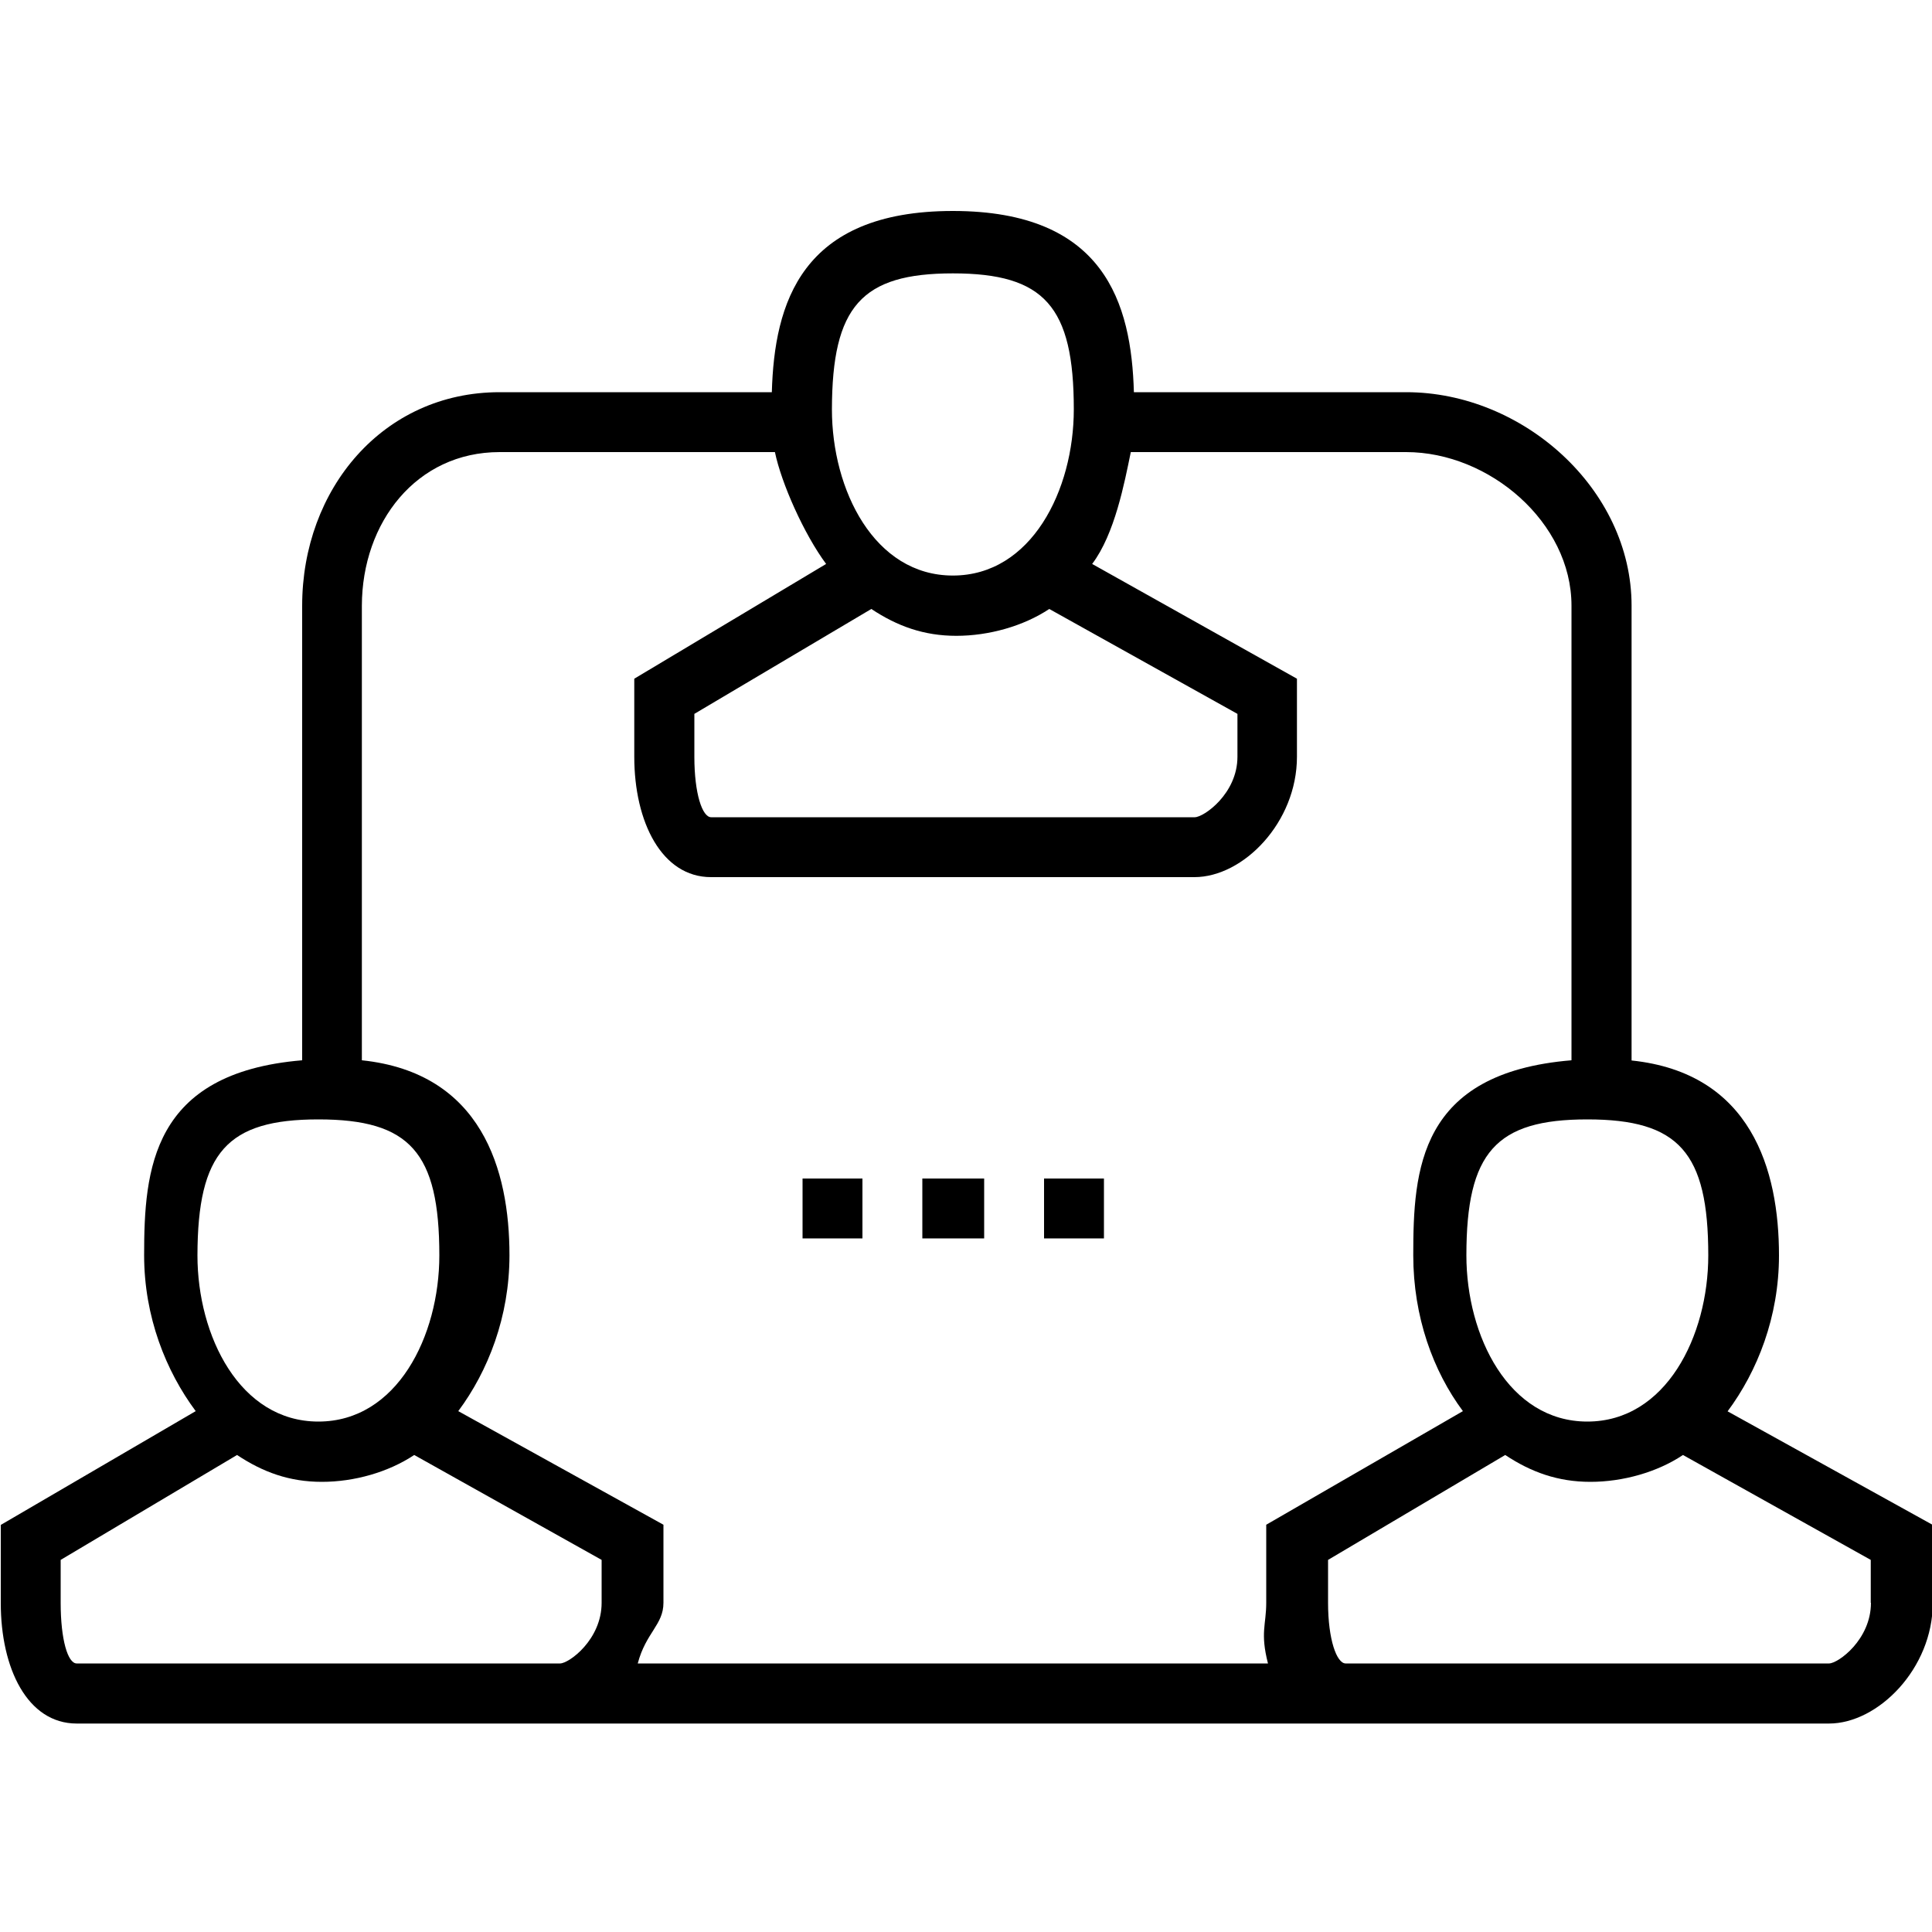
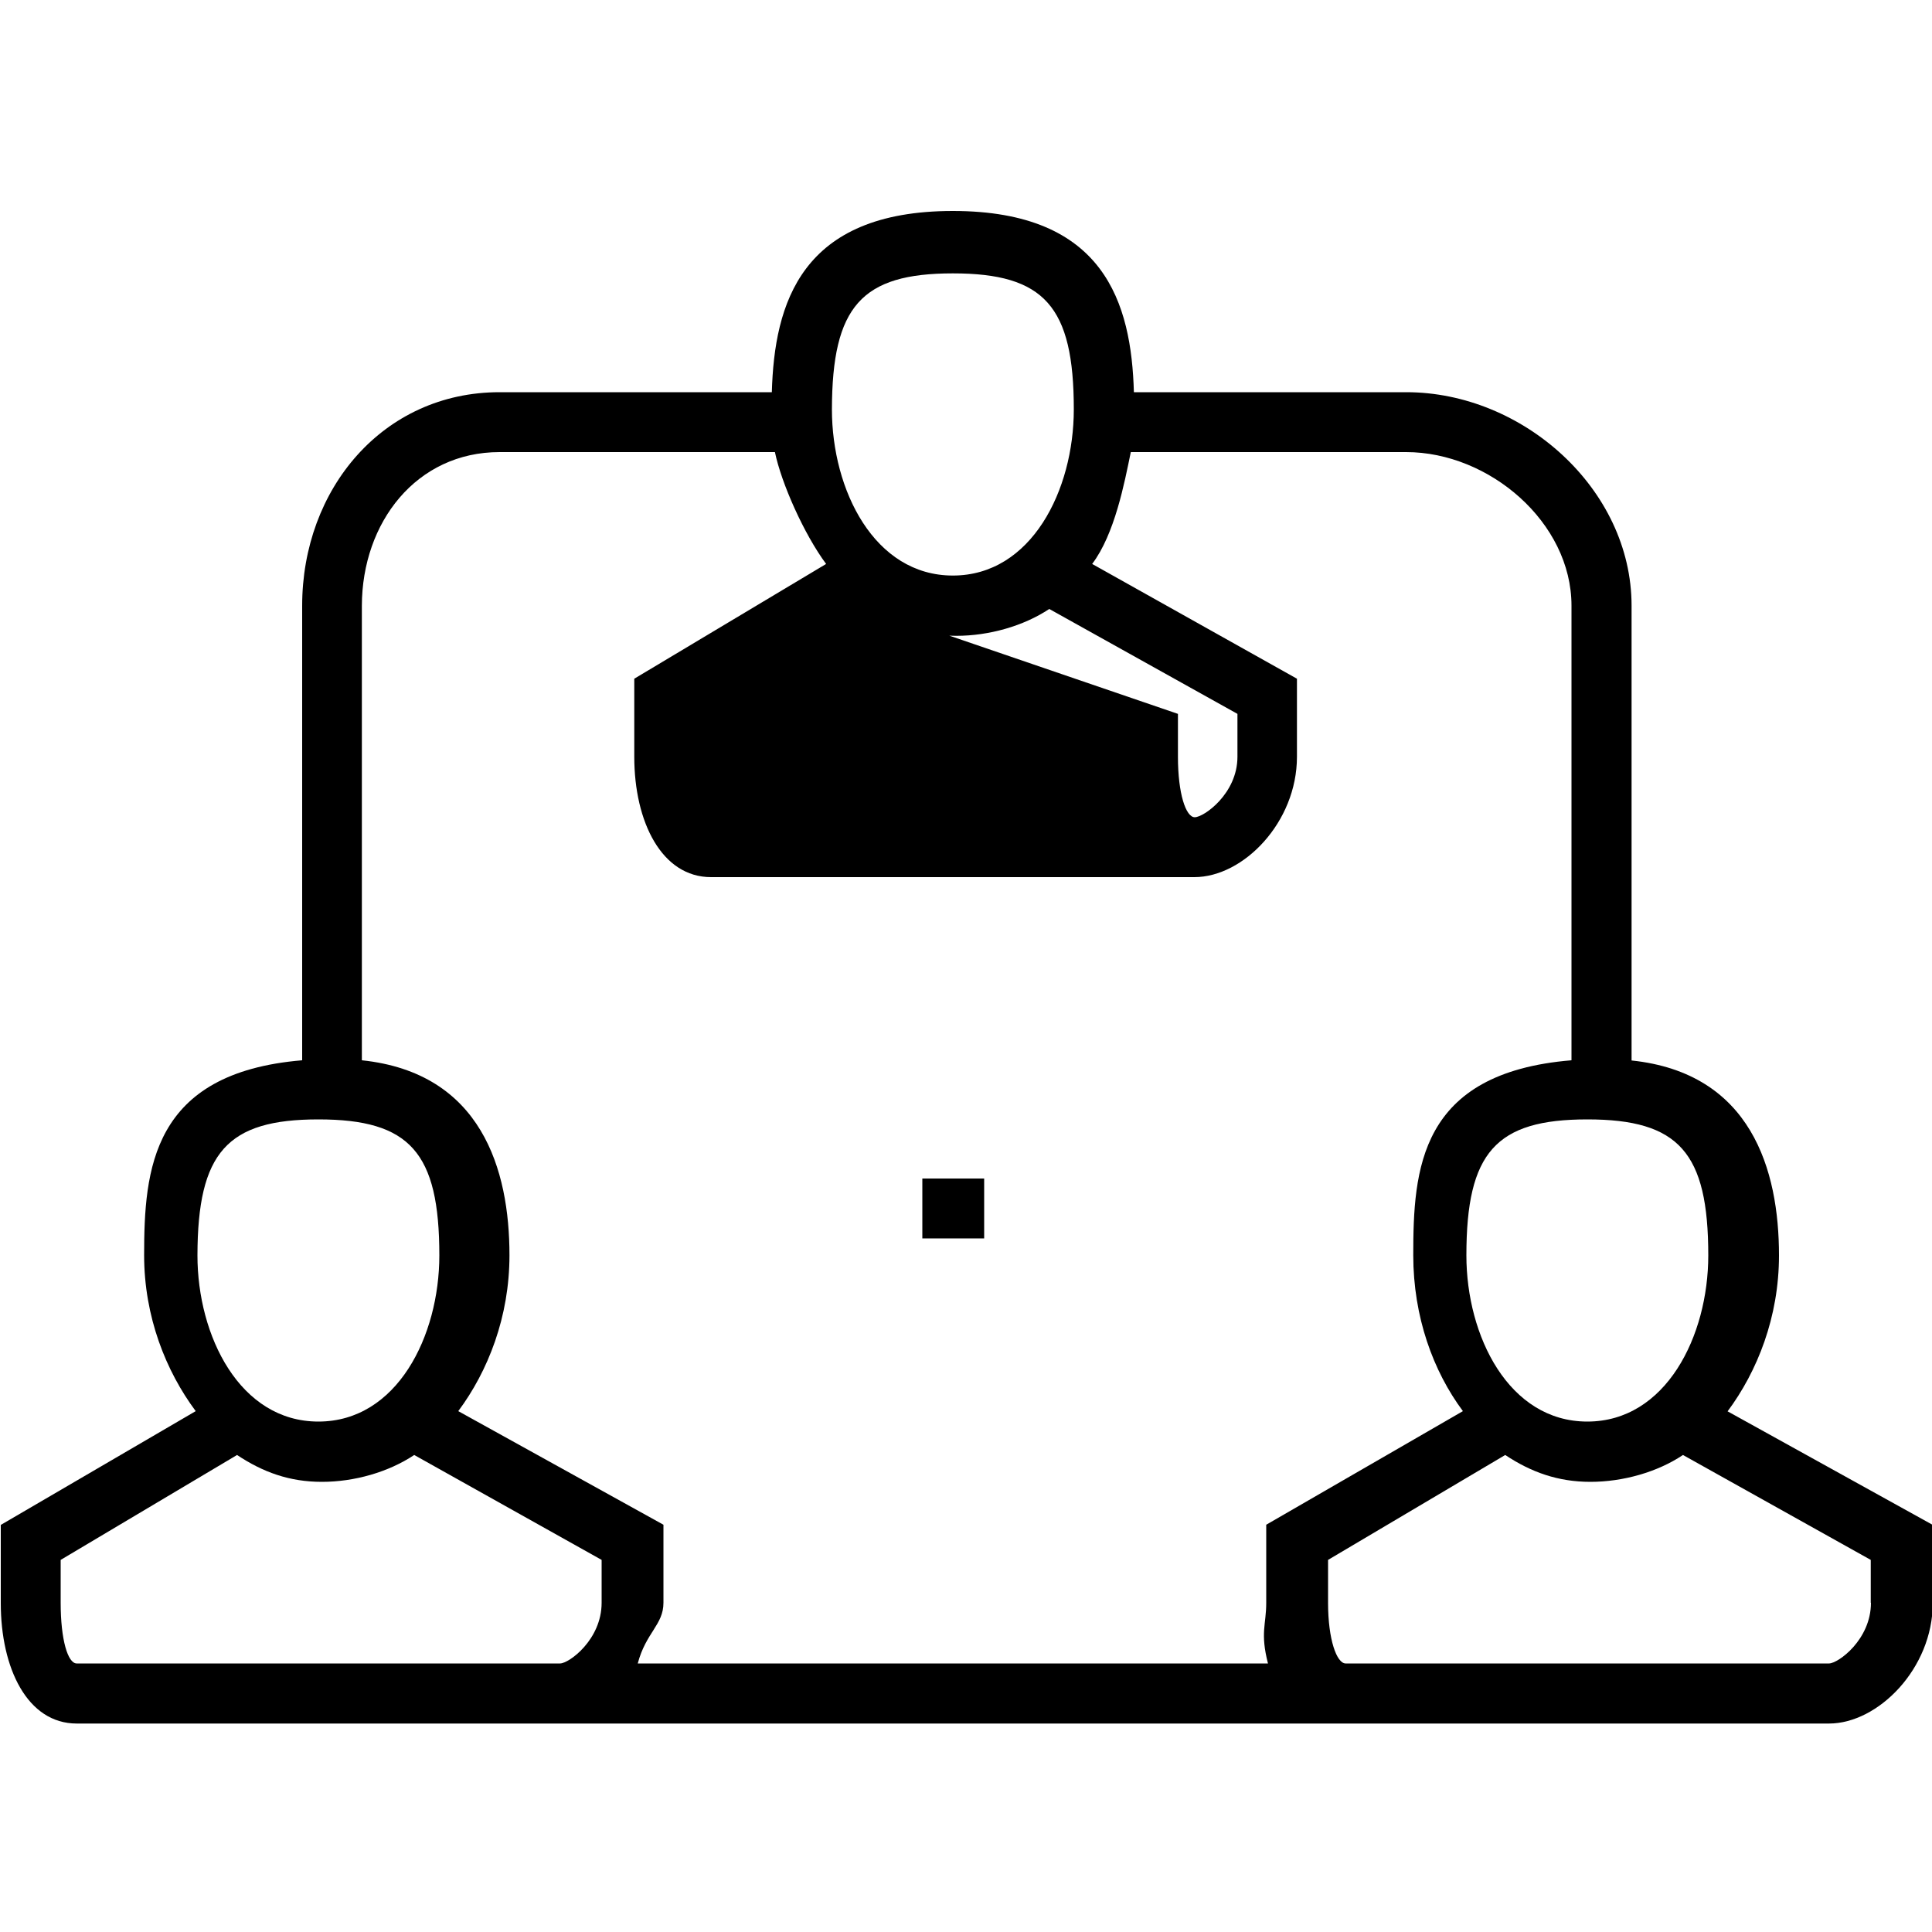
<svg xmlns="http://www.w3.org/2000/svg" version="1.1" id="Isolation_Mode" x="0px" y="0px" viewBox="0 0 1000 1000" enable-background="new 0 0 1000 1000" xml:space="preserve">
  <g>
    <rect x="477.4" y="610" width="32" height="31" />
-     <rect x="415.4" y="610" width="31" height="31" />
-     <rect x="540.4" y="610" width="31" height="31" />
-     <path d="M894.2,730.5c15.4-20.7,26.6-48.8,26.6-80.7c0-44.2-14.3-94.4-76.3-100.9V313.5c0-60.4-56.3-110.5-116.6-110.5H586.9   c-1.3-46-15.1-93.8-93.7-93.8S400.8,157,399.5,203H258.6c-60.4,0-102.2,50.2-102.2,110.5v235.3c-78,6.5-81.8,56.7-81.8,100.9   c0,31.9,11.3,60,26.7,80.7L0.4,789.3v40.4c0,33.9,13.8,62.4,39.3,62.4h250.2h406.6h250.2c25.4,0,53.7-28.5,53.7-62.4v-40.4   L894.2,730.5z M884.2,649.8c0,41.7-21.9,86-62.6,86s-62.6-44.3-62.6-86c0-53.3,15.2-70.4,62.6-70.4   C869,579.4,884.2,596.5,884.2,649.8z M493.2,141.5c47.4,0,62.6,17.1,62.6,70.4c0,41.7-21.9,86-62.6,86s-62.6-44.3-62.6-86   C430.7,158.6,445.9,141.5,493.2,141.5z M451,315.2c13.4,8.9,27.2,13.9,44,13.9c16.8,0,34.7-5,48.1-13.9l97.4,54.3v22.2   c0,19.1-17.4,31.3-22.1,31.3H368.1c-4.6,0-8.7-12.2-8.7-31.3v-22.2L451,315.2z M258.6,234h142.5c3.3,16,15,42.4,26.5,57.9   l-99.3,59.4v40.4c0,33.9,14.3,62.3,39.7,62.3h250.2c25.4,0,53.1-28.4,53.1-62.3v-40.4l-106-59.4C577,276.4,582,250,585.3,234h142.5   c43.1,0,85.6,36.4,85.6,79.5v235.3c-79,6.5-81.9,56.7-81.9,100.9c0,31.9,10.3,60,25.7,80.7l-101.8,58.8v40.4   c0,11.4-3.2,15.4,0.9,31.4H330.1c4.2-16,13.3-20,13.3-31.4v-40.4l-106.2-58.8c15.4-20.7,26.5-48.8,26.5-80.7   c0-44.2-14.4-94.4-76.4-100.9V313.5C187.4,270.4,215.5,234,258.6,234z M164.8,579.4c47.4,0,62.6,17.1,62.6,70.4   c0,41.7-21.9,86-62.6,86s-62.6-44.3-62.6-86C102.3,596.5,117.5,579.4,164.8,579.4z M39.7,861c-4.6,0-8.3-12.3-8.3-31.4v-22.2   l91.3-54.3c13.4,8.9,27.1,13.9,43.9,13.9s34.4-5,47.8-13.9l97,54.3v22.2c0,19.1-16.9,31.4-21.5,31.4H39.7z M968.4,829.6   c0,19.1-17,31.4-21.7,31.4H696.5c-4.6,0-9.1-12.3-9.1-31.4v-22.2l91.7-54.3c13.4,8.9,27.3,13.9,44.1,13.9c16.8,0,34.6-5,47.9-13.9   l97.2,54.3V829.6z" />
+     <path d="M894.2,730.5c15.4-20.7,26.6-48.8,26.6-80.7c0-44.2-14.3-94.4-76.3-100.9V313.5c0-60.4-56.3-110.5-116.6-110.5H586.9   c-1.3-46-15.1-93.8-93.7-93.8S400.8,157,399.5,203H258.6c-60.4,0-102.2,50.2-102.2,110.5v235.3c-78,6.5-81.8,56.7-81.8,100.9   c0,31.9,11.3,60,26.7,80.7L0.4,789.3v40.4c0,33.9,13.8,62.4,39.3,62.4h250.2h406.6h250.2c25.4,0,53.7-28.5,53.7-62.4v-40.4   L894.2,730.5z M884.2,649.8c0,41.7-21.9,86-62.6,86s-62.6-44.3-62.6-86c0-53.3,15.2-70.4,62.6-70.4   C869,579.4,884.2,596.5,884.2,649.8z M493.2,141.5c47.4,0,62.6,17.1,62.6,70.4c0,41.7-21.9,86-62.6,86s-62.6-44.3-62.6-86   C430.7,158.6,445.9,141.5,493.2,141.5z M451,315.2c13.4,8.9,27.2,13.9,44,13.9c16.8,0,34.7-5,48.1-13.9l97.4,54.3v22.2   c0,19.1-17.4,31.3-22.1,31.3c-4.6,0-8.7-12.2-8.7-31.3v-22.2L451,315.2z M258.6,234h142.5c3.3,16,15,42.4,26.5,57.9   l-99.3,59.4v40.4c0,33.9,14.3,62.3,39.7,62.3h250.2c25.4,0,53.1-28.4,53.1-62.3v-40.4l-106-59.4C577,276.4,582,250,585.3,234h142.5   c43.1,0,85.6,36.4,85.6,79.5v235.3c-79,6.5-81.9,56.7-81.9,100.9c0,31.9,10.3,60,25.7,80.7l-101.8,58.8v40.4   c0,11.4-3.2,15.4,0.9,31.4H330.1c4.2-16,13.3-20,13.3-31.4v-40.4l-106.2-58.8c15.4-20.7,26.5-48.8,26.5-80.7   c0-44.2-14.4-94.4-76.4-100.9V313.5C187.4,270.4,215.5,234,258.6,234z M164.8,579.4c47.4,0,62.6,17.1,62.6,70.4   c0,41.7-21.9,86-62.6,86s-62.6-44.3-62.6-86C102.3,596.5,117.5,579.4,164.8,579.4z M39.7,861c-4.6,0-8.3-12.3-8.3-31.4v-22.2   l91.3-54.3c13.4,8.9,27.1,13.9,43.9,13.9s34.4-5,47.8-13.9l97,54.3v22.2c0,19.1-16.9,31.4-21.5,31.4H39.7z M968.4,829.6   c0,19.1-17,31.4-21.7,31.4H696.5c-4.6,0-9.1-12.3-9.1-31.4v-22.2l91.7-54.3c13.4,8.9,27.3,13.9,44.1,13.9c16.8,0,34.6-5,47.9-13.9   l97.2,54.3V829.6z" />
  </g>
</svg>